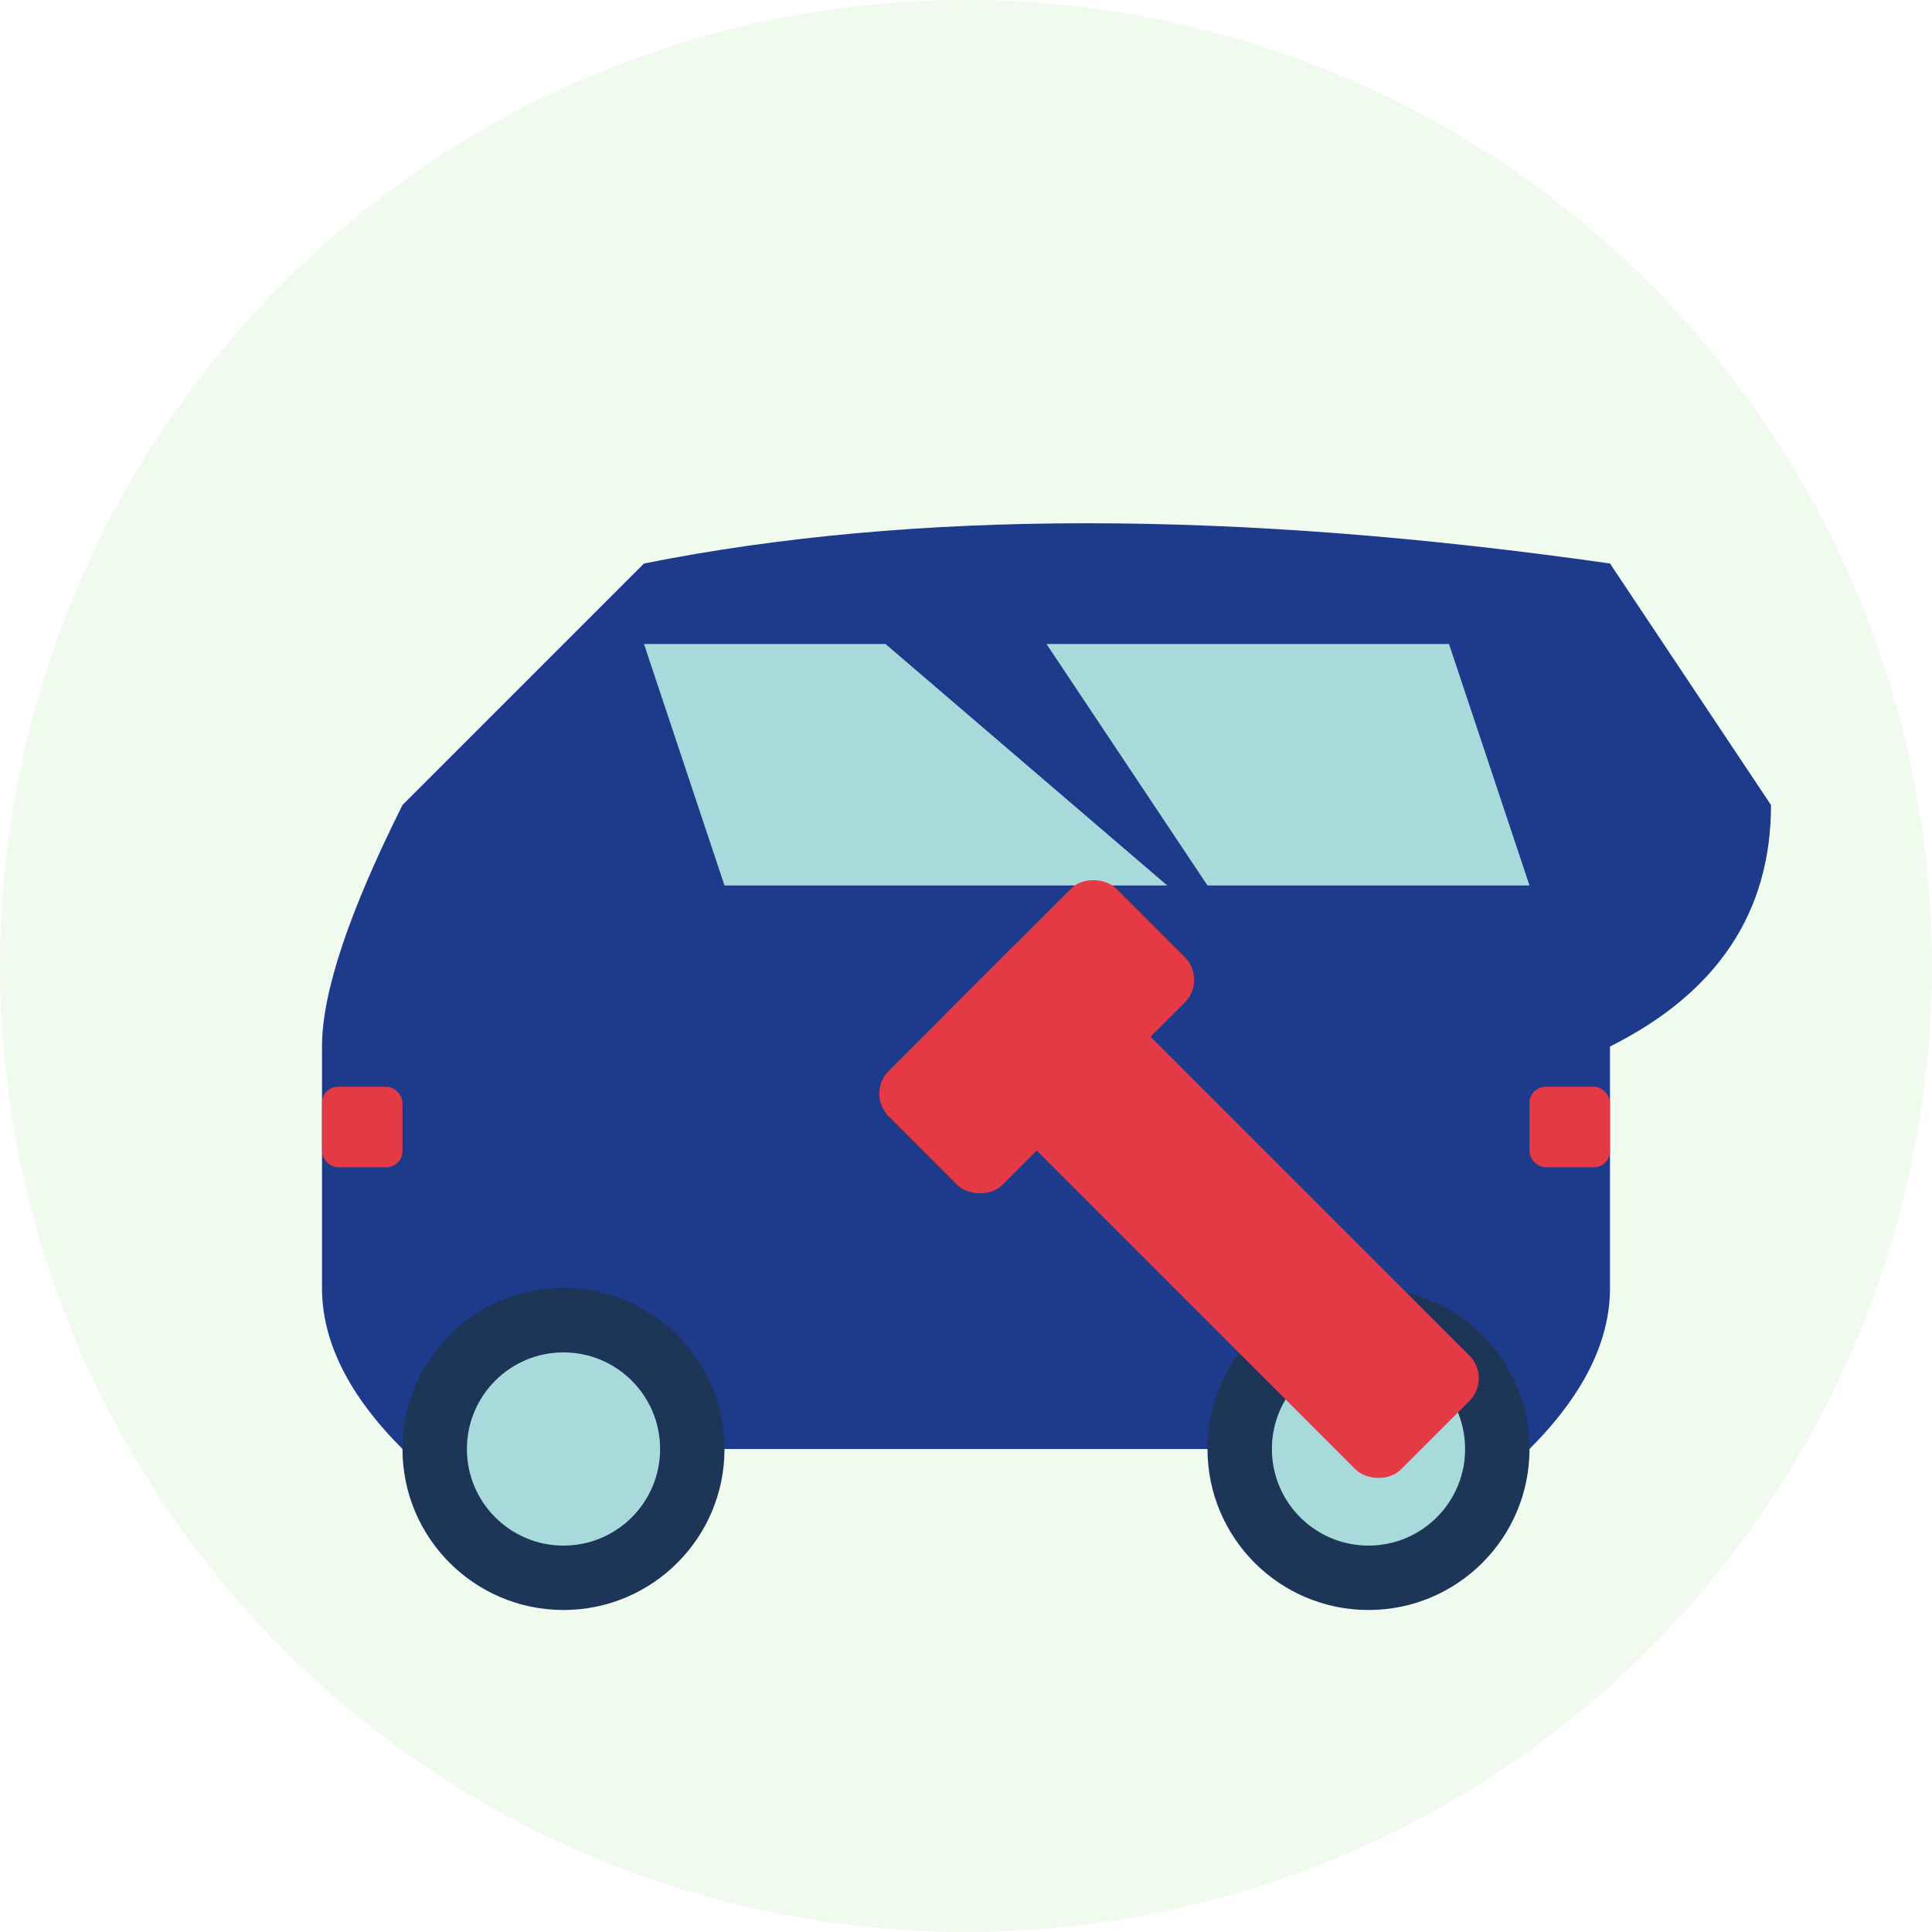
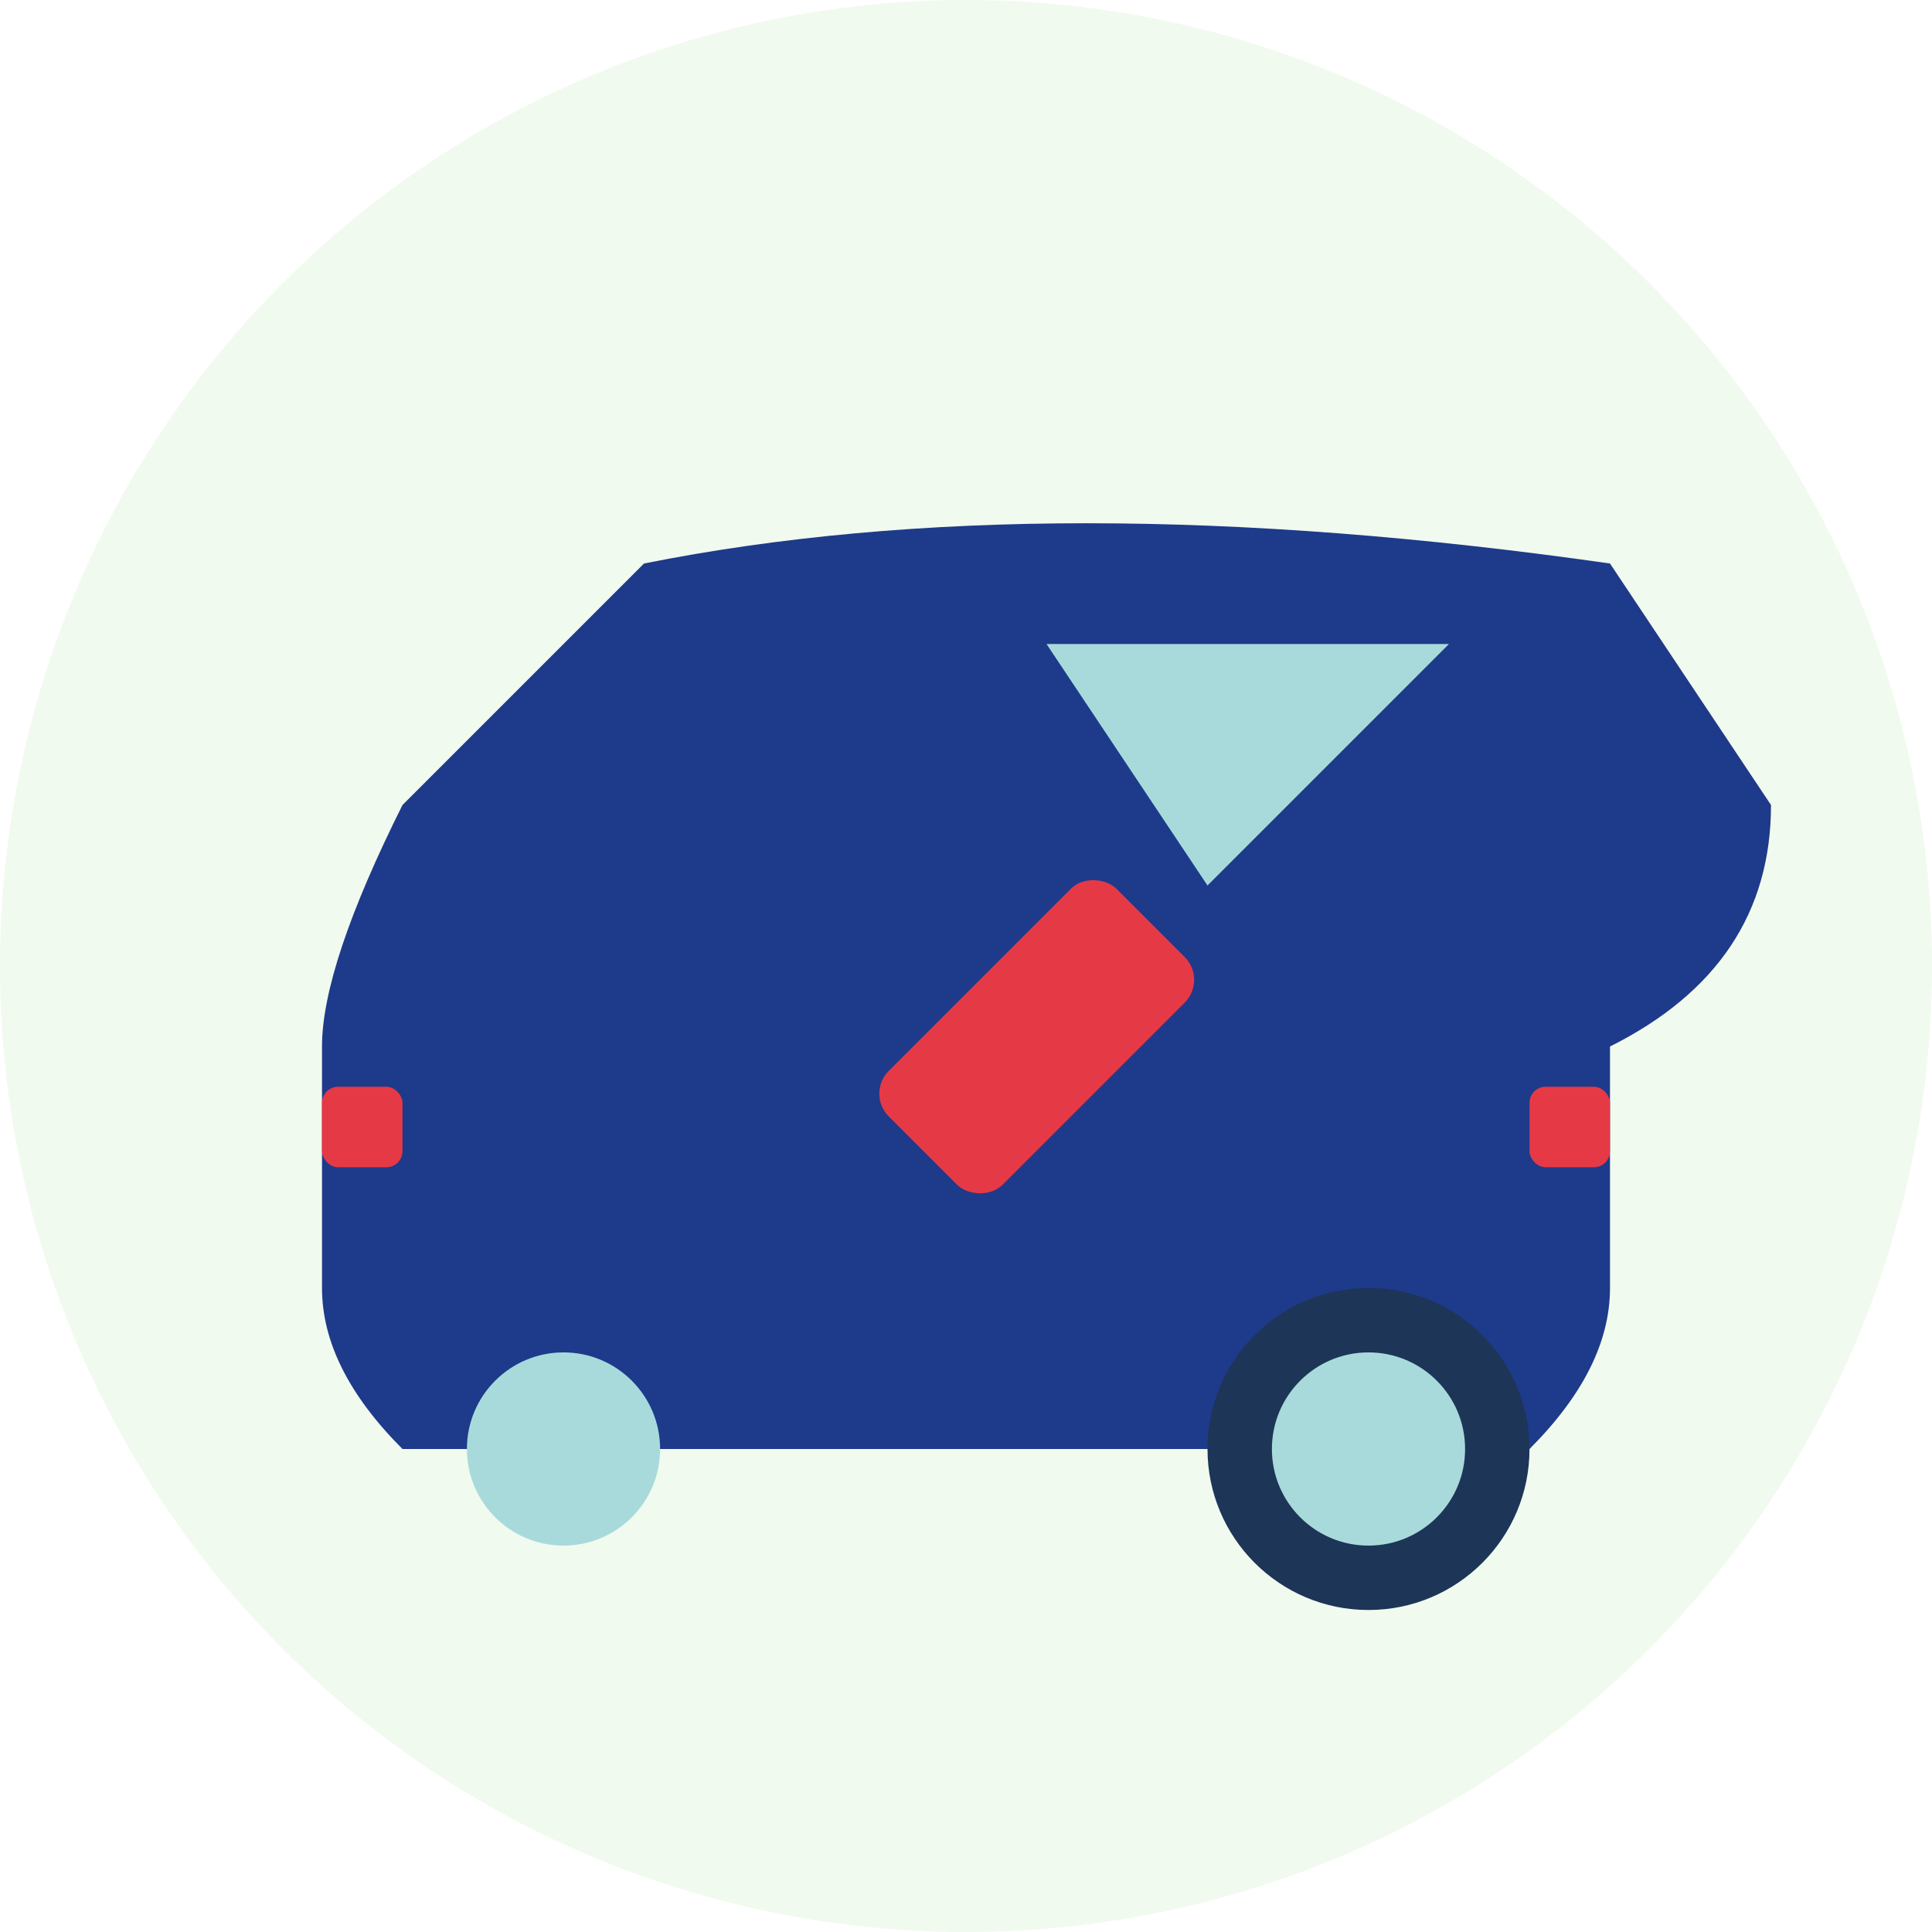
<svg xmlns="http://www.w3.org/2000/svg" viewBox="0 0 120 120">
  <style>
    .primary { fill: #1e3a8a; }
    .secondary { fill: #e63946; }
    .light { fill: #f1faee; }
    .medium { fill: #a8dadc; }
    .dark { fill: #1d3557; }
  </style>
  <circle cx="60" cy="60" r="60" class="light" />
  <g transform="translate(10, 25)">
    <path class="primary" d="M90,40 Q100,35 100,25 L90,10 Q55,5 30,10 L15,25 Q10,35 10,40 L10,55 Q10,60 15,65 L85,65 Q90,60 90,55 Z" />
-     <circle cx="25" cy="65" r="10" class="dark" />
    <circle cx="25" cy="65" r="6" fill="#a8dadc" />
    <circle cx="75" cy="65" r="10" class="dark" />
    <circle cx="75" cy="65" r="6" fill="#a8dadc" />
-     <path d="M30,15 L45,15 L62.5,30 L35,30 Z" fill="#a8dadc" />
-     <path d="M65,30 L85,30 L80,15 L55,15 Z" fill="#a8dadc" />
+     <path d="M65,30 L80,15 L55,15 Z" fill="#a8dadc" />
    <rect x="85" y="42.5" width="5" height="5" rx="1" class="secondary" />
    <rect x="10" y="42.5" width="5" height="5" rx="1" class="secondary" />
  </g>
  <g transform="translate(75, 75) rotate(-45)">
-     <rect x="-5" y="-20" width="10" height="40" rx="2" class="secondary" />
    <rect x="-10" y="-20" width="20" height="10" rx="2" class="secondary" />
  </g>
</svg>